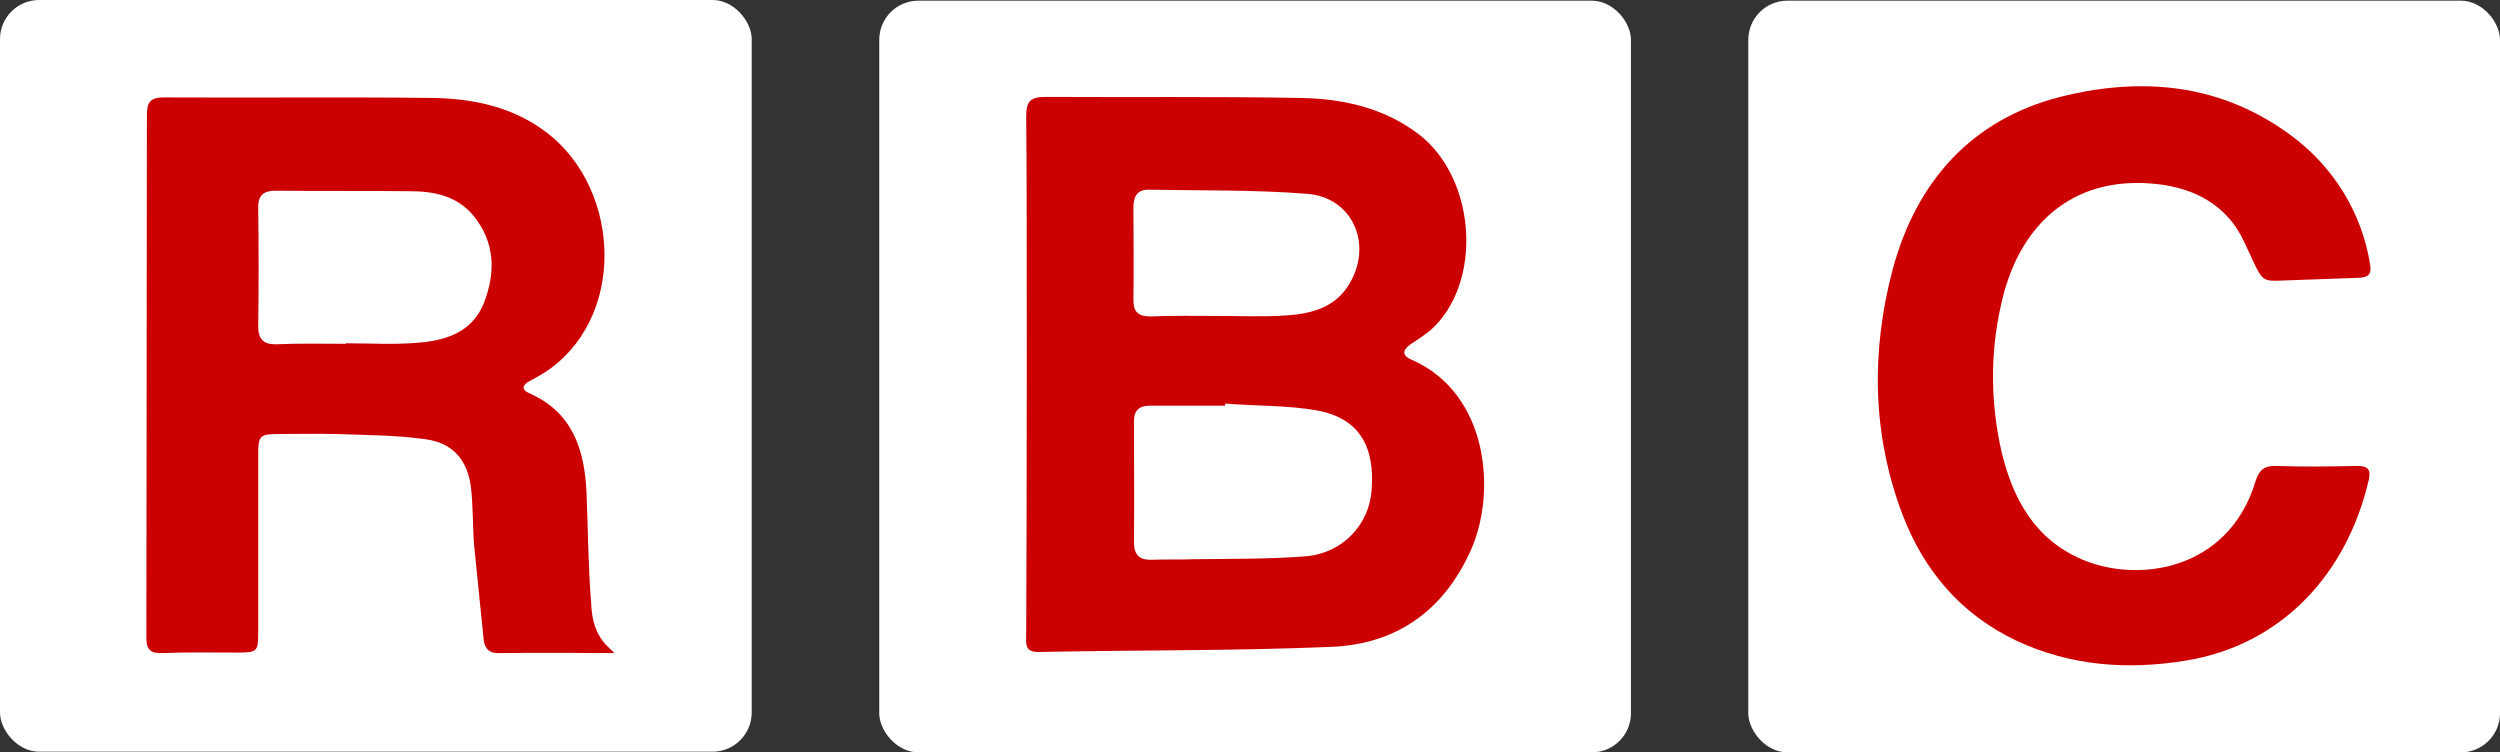
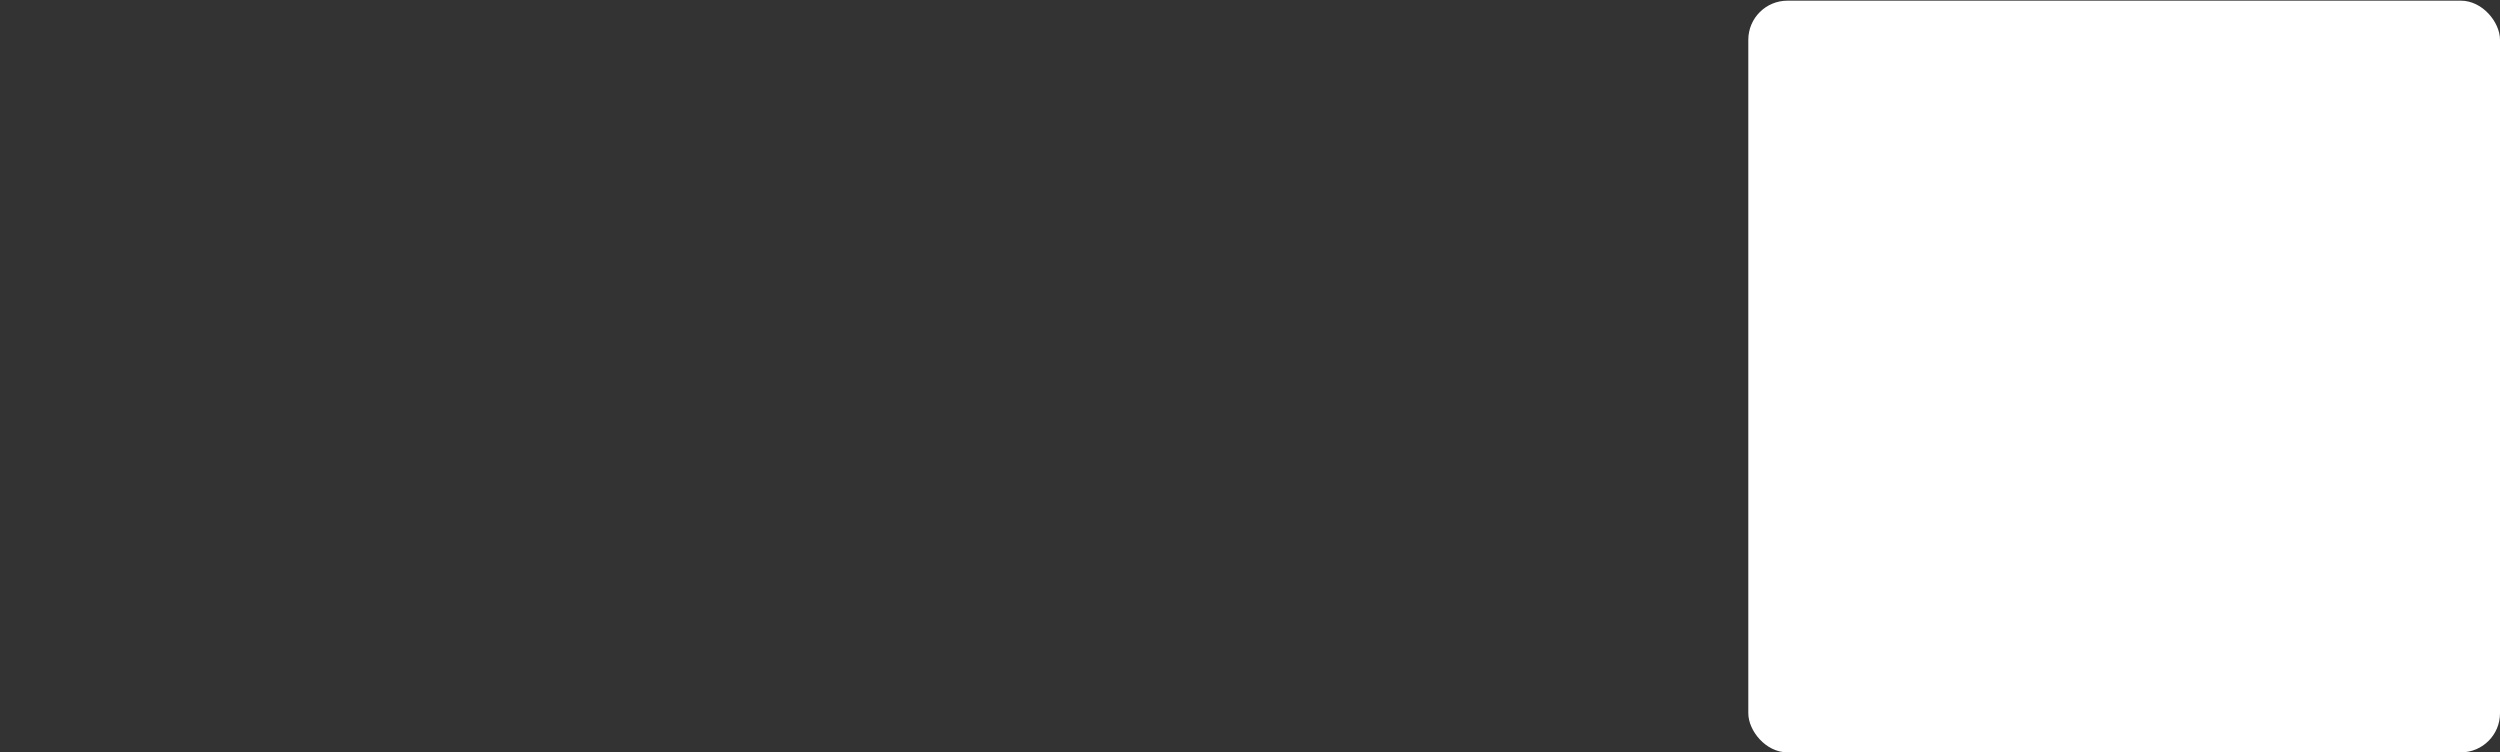
<svg xmlns="http://www.w3.org/2000/svg" id="Capa_1" data-name="Capa 1" viewBox="0 0 485.04 145.97">
  <rect x="0" y="0" width="485.04" height="145.97" fill="#333333" stroke="none" />
  <defs>
    <style>
      .cls-1 {
        fill: #fff;
      }

      .cls-2 {
        fill: #cc0001;
      }
    </style>
  </defs>
-   <rect class="cls-1" width="145.84" height="145.84" rx="7.59" ry="7.59" />
-   <rect class="cls-1" x="170.59" y=".13" width="145.84" height="145.84" rx="7.59" ry="7.59" />
  <rect class="cls-1" x="339.2" y=".13" width="145.84" height="145.84" rx="7.59" ry="7.59" />
-   <path class="cls-2" d="m443.3,54.41c-4.99.17-4.11.51-8-7.71-3.22-6.8-9.4-10.2-16.9-11-16.8-1.8-27,8.5-30.2,23.6-2.1,9.3-2,18.9.1,28.2,2.2,9.3,6.5,17.2,15.8,21.1,10.9,4.6,28.3,2,33.5-15.2.7-2.3,1.8-3.1,4.1-3,5.2.2,10.5.1,15.7,0,2,0,2.6.7,2.2,2.6-4.2,18.3-16.9,32.2-35.7,35.2-11.3,1.8-22.2,1-32.7-3.9-10.7-5.1-17.9-13.5-22.1-24.5-5.9-15.6-6.1-31.6-1.9-47.5,4.6-17.1,15.3-29.1,32.5-33.5,15.9-4,31.4-2.6,45.1,7.7,8,6,13.4,14.8,15,24.6.4,2.1-.2,2.73-2.3,2.8-3.31.12-13.9.51-14.2.51Z" />
-   <path class="cls-2" d="m28.5,22.3c0-2.5.7-3.4,3.3-3.4,17.3.1,34.7-.1,52,.1,7.4.1,14.7,1.5,21,5.8,15.3,10.3,17.2,35.5,2,46.7-1.3.9-2.6,1.7-4,2.4-1.5.8-1.7,1.7-.1,2.4,8.4,3.7,10.7,10.9,11.1,19.3.3,7.1.3,14.3.9,21.4.17,7.2,4.04,8.81,4.44,9.71,0,0-15.94-.11-22.54,0-2.1,0-2.7-1.4-2.8-3-.6-5.9-1.2-11.8-1.8-17.8-.3-3.7-.2-7.4-.6-11.1-.6-5.5-3.5-8.9-8.9-9.6-5.7-.8-11.6-.8-17.3-1-3.8-.1-7.6,0-11.3,0-3.5,0-3.8.4-3.8,3.9v34.6c0,3.7-.2,3.9-4,3.9-4.8,0-9.7-.1-14.5.1-2.3.1-3.2-.6-3.2-2.9,0-5.6.1-84.7.1-101.5Zm38.6,44.4v-.1c4.6,0,9.3.3,13.9-.1,5.4-.4,10.5-2,12.8-7.5,2.4-6,2.3-11.9-1.9-17.1-3.2-3.9-7.7-4.8-12.3-4.8-8.7-.1-17.4,0-26.1-.1-2.4,0-3.5.9-3.4,3.5.1,7.6.1,15.2,0,22.8,0,2.5,1,3.5,3.4,3.5,4.5-.2,9.1-.1,13.6-.1h0Z" />
-   <path class="cls-2" d="m199.1,22.6c0-3,.8-3.8,3.8-3.8,16.4.1,32.7-.1,49.1.2,8.3.1,16.3,1.8,23.2,7,11.3,8.6,12.6,29.1,2.2,38.2-1.2.9-2.3,1.7-3.6,2.5-1.6,1.1-2,2.2.1,3.1,15,6.6,16.5,25.9,11.4,37.1-5.3,11.7-14.5,18.1-27,18.6-19,.8-37.9.6-56.9,1-2.7,0-2.3-1.8-2.3-3.4.1-16.9.2-83.9,0-100.5Zm38.6,55.7v.4h-14.5c-2.2,0-3.2.9-3.2,3.1,0,7.8.1,15.6,0,23.4,0,2.6,1.2,3.5,3.6,3.4,2.7-.1,5.4,0,8.1-.1,7.3-.1,14.7,0,22-.6,6.7-.7,11.9-6,12.4-12.7.7-8.6-2.4-13.9-10.2-15.5-5.9-1.1-12.1-.9-18.2-1.4Zm-1.3-17h0c4.4,0,8.7.2,13.1-.1,4.7-.3,9.3-1.4,12.1-5.8,4.9-7.7,1-17.1-8-17.8-10.2-.8-20.5-.6-30.8-.8-2.3,0-2.9,1.5-2.9,3.5,0,6,.1,11.9,0,17.9,0,2.4,1,3.2,3.4,3.2,4.4-.2,8.8-.1,13.1-.1h0Z" />
</svg>